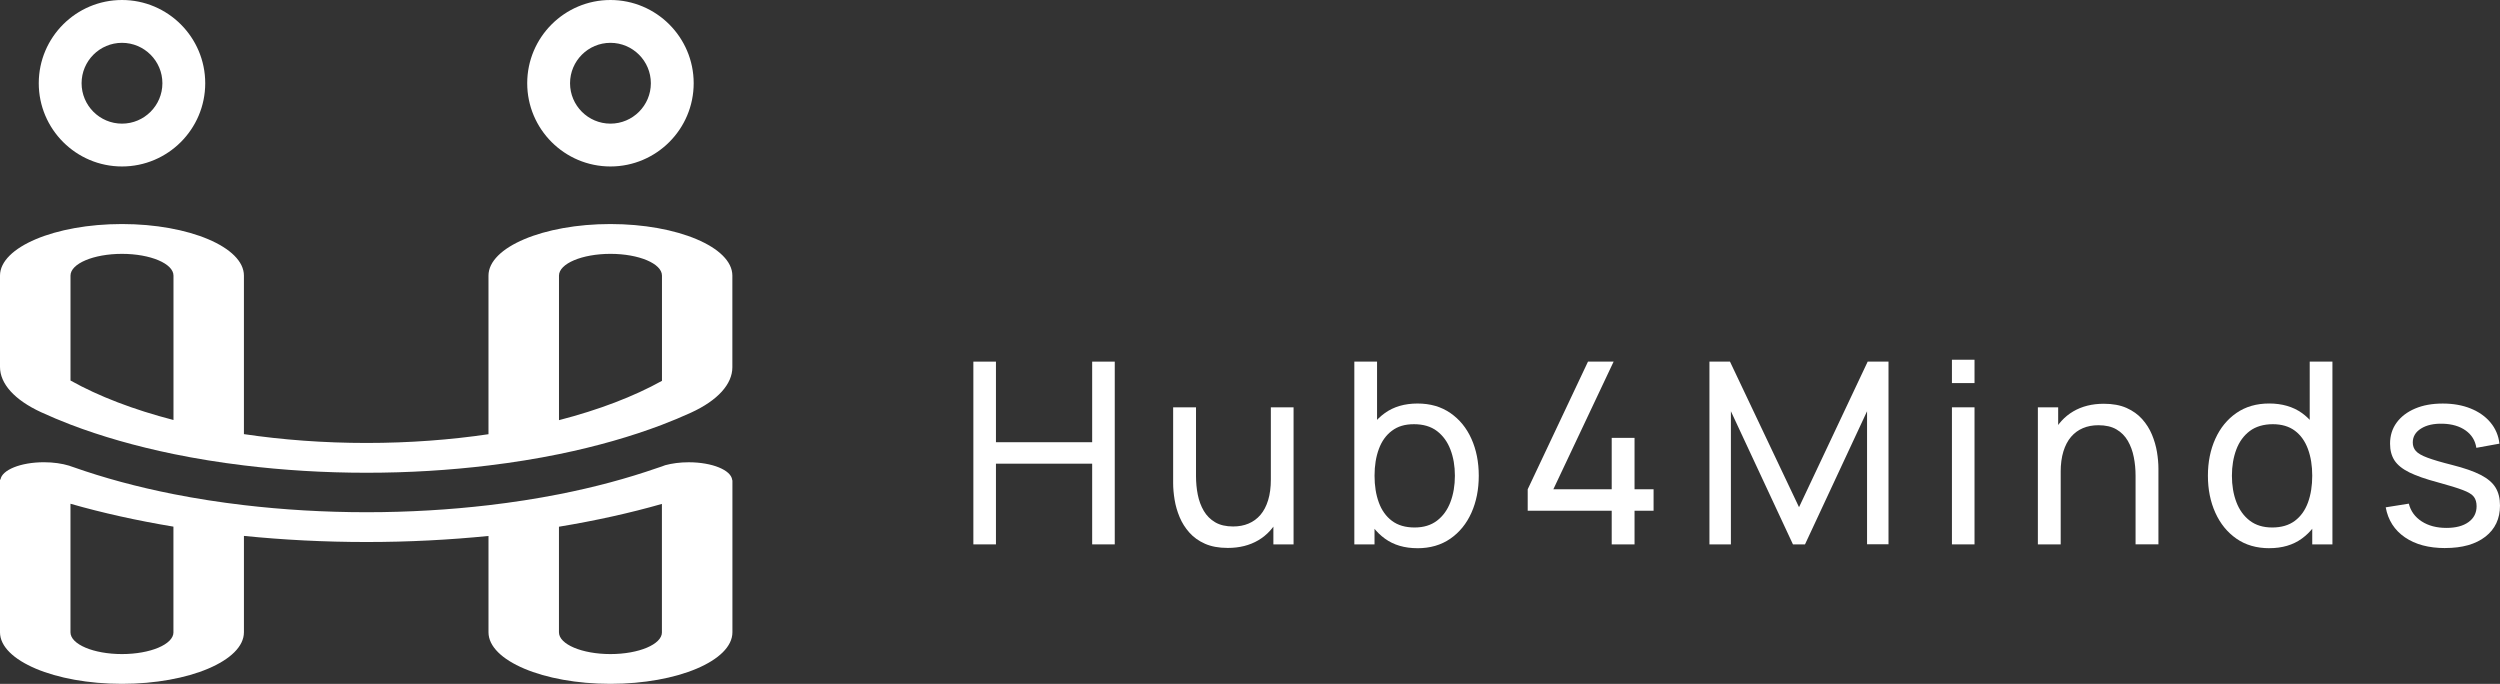
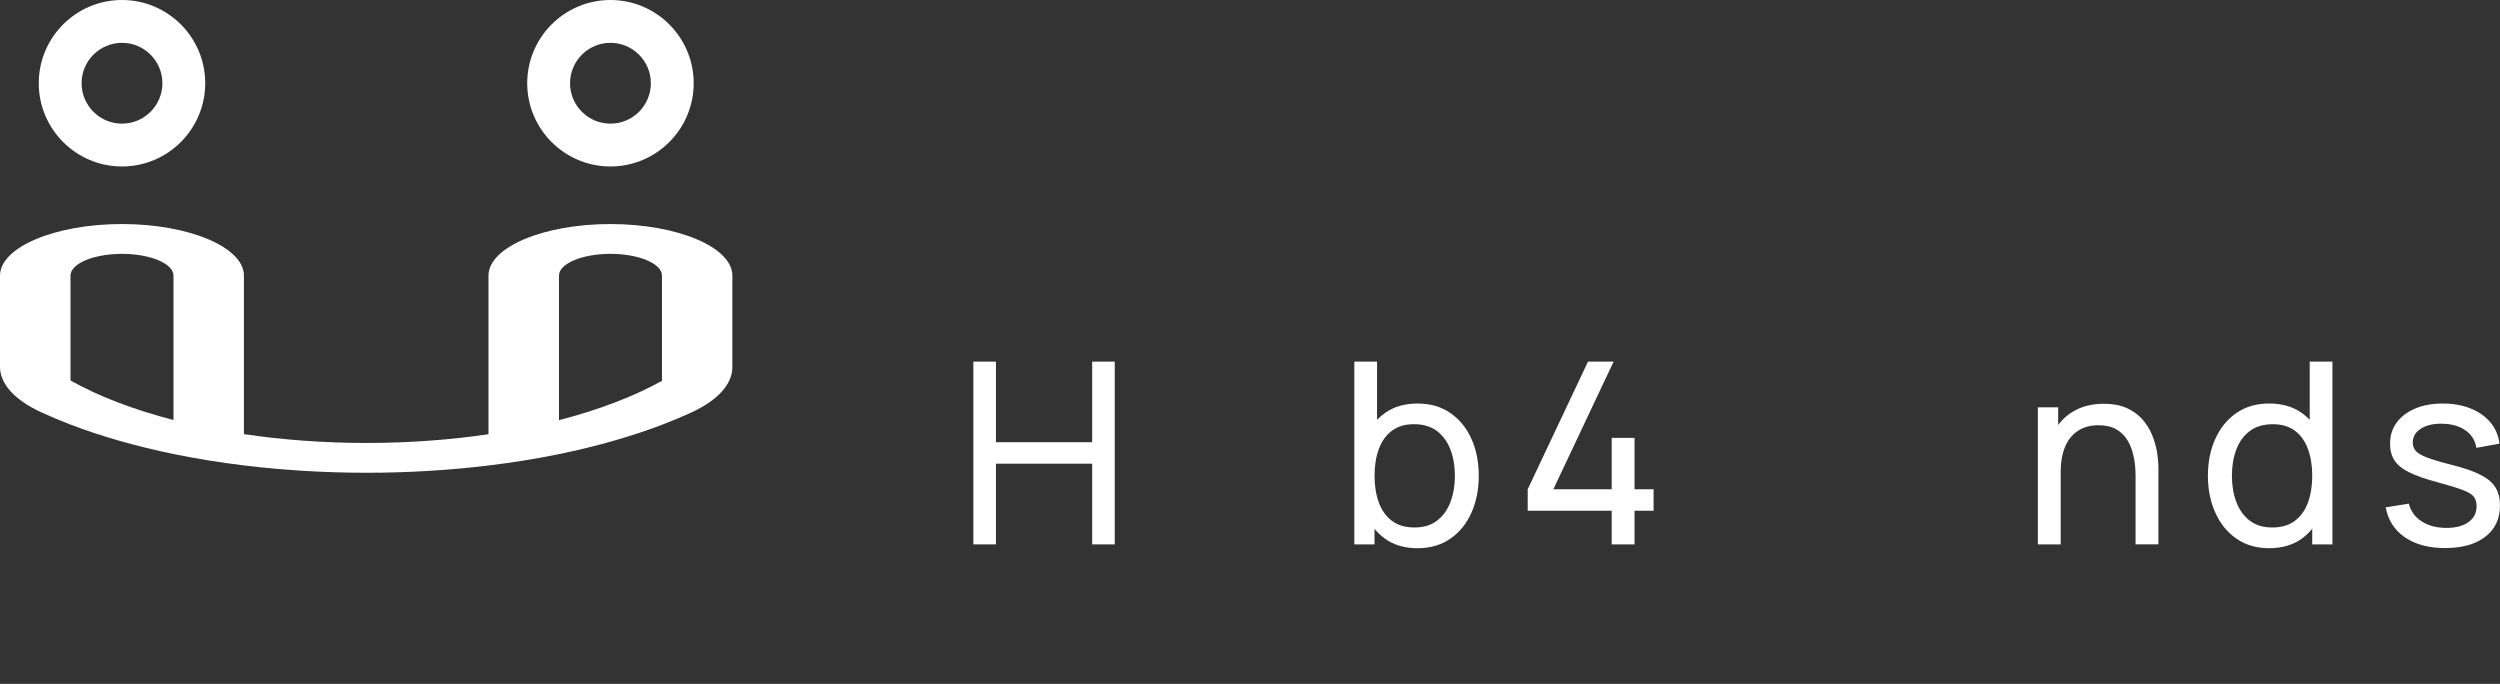
<svg xmlns="http://www.w3.org/2000/svg" id="Livello_1" data-name="Livello 1" viewBox="0 0 908.88 248.61">
  <rect x="0" y="0" width="908.88" height="248.61" fill="#333333" stroke="none" />
  <defs>
    <style>      .cls-1 {        fill: #fff;        stroke-width: 0px;      }    </style>
  </defs>
  <g>
    <g>
-       <path class="cls-1" d="M266.19,174.45c-.41-3.56-7.3-6.39-15.81-6.39-3.16,0-6.09.4-8.56,1.07-.4.14-.77.3-1.17.44l-1.8.6c-10.84,3.77-22.77,6.99-35.64,9.52-8.2,1.61-16.76,2.95-25.62,3.98-14.13,1.65-28.98,2.55-44.34,2.55s-30.38-.91-44.57-2.58c-8.86-1.04-17.42-2.38-25.62-4-13.16-2.6-25.37-5.92-36.39-9.81l-1.04-.35c-.15-.06-.3-.11-.45-.17-2.6-.79-5.76-1.26-9.21-1.26-8.46,0-15.32,2.81-15.8,6.33-.06-.02-.11-.04-.17-.07v55.55C0,240.17,19.95,248.61,44.34,248.61s44.34-8.44,44.34-18.75v-35.03c14.31,1.44,29.22,2.22,44.57,2.22s30.1-.78,44.34-2.2v35.01c0,10.31,19.95,18.75,44.34,18.75s44.34-8.44,44.34-18.75v-55.1c0-.11-.07-.22-.08-.33v.02ZM63.06,229.88c0,4.36-8.4,7.91-18.72,7.91s-18.72-3.55-18.72-7.91v-46.74c11.62,3.33,24.18,6.12,37.43,8.32v38.43h.01ZM240.65,229.88c0,4.36-8.4,7.91-18.72,7.91s-18.72-3.55-18.72-7.91v-38.39c13.25-2.19,25.81-4.97,37.43-8.29v46.68h.01Z" />
      <path class="cls-1" d="M221.93,81.45c-24.39,0-44.34,8.44-44.34,18.75v57.66c-13.9,2.05-28.81,3.18-44.34,3.18s-30.61-1.14-44.57-3.21v-57.63c0-10.31-19.95-18.75-44.34-18.75S0,89.89,0,100.2v33.2c0,6.08,5.23,11.99,14.96,16.47,3.39,1.56,6.95,3.05,10.66,4.48,11.16,4.27,23.76,7.88,37.43,10.7,8.17,1.68,16.74,3.07,25.62,4.15,14.16,1.73,29.1,2.67,44.57,2.67s30.25-.93,44.34-2.64c8.88-1.08,17.45-2.45,25.62-4.13,13.68-2.81,26.26-6.41,37.43-10.66,3.68-1.4,7.2-2.87,10.56-4.41,9.8-4.48,15.06-10.42,15.06-16.52v-33.31c0-10.31-19.95-18.75-44.34-18.75h.02ZM63.06,152.69c-14.51-3.75-27.21-8.63-37.43-14.35v-38.14c0-4.36,8.4-7.91,18.72-7.91s18.72,3.55,18.72,7.91v52.49h-.01ZM240.65,138.46c-10.24,5.69-22.94,10.55-37.43,14.29v-52.55c0-4.36,8.4-7.91,18.72-7.91s18.72,3.55,18.72,7.91v38.27h-.01Z" />
    </g>
    <path class="cls-1" d="M44.35,60.52c-16.69,0-30.26-13.57-30.26-30.26S27.66,0,44.35,0s30.26,13.57,30.26,30.26-13.57,30.26-30.26,30.26ZM44.35,15.57c-8.1,0-14.69,6.59-14.69,14.69s6.59,14.69,14.69,14.69,14.69-6.59,14.69-14.69-6.59-14.69-14.69-14.69Z" />
    <path class="cls-1" d="M221.93,60.52c-16.69,0-30.26-13.57-30.26-30.26S205.24,0,221.93,0s30.26,13.57,30.26,30.26-13.57,30.26-30.26,30.26h0ZM221.93,15.57c-8.1,0-14.69,6.59-14.69,14.69s6.59,14.69,14.69,14.69,14.69-6.59,14.69-14.69-6.59-14.69-14.69-14.69Z" />
  </g>
  <g>
    <path class="cls-1" d="M353.87,197.91v-66.44h8.21v29.3h34.98v-29.3h8.21v66.44h-8.21v-29.34h-34.98v29.34h-8.21Z" />
-     <path class="cls-1" d="M446.33,199.2c-3.23,0-5.98-.51-8.26-1.52-2.28-1.01-4.17-2.37-5.67-4.06-1.51-1.69-2.69-3.57-3.55-5.63s-1.47-4.17-1.82-6.32-.53-4.17-.53-6.05v-27.54h8.31v24.96c0,2.34.21,4.6.64,6.78.43,2.18,1.16,4.15,2.19,5.91,1.03,1.75,2.42,3.14,4.15,4.15,1.74,1.02,3.92,1.52,6.53,1.52,2.06,0,3.93-.35,5.61-1.06s3.11-1.76,4.31-3.16,2.13-3.18,2.79-5.33.99-4.66.99-7.52l5.4,1.66c0,4.8-.87,8.94-2.61,12.41-1.74,3.48-4.18,6.14-7.34,8.01-3.15,1.86-6.87,2.79-11.14,2.79h0ZM462.94,197.91v-13.33h-.92v-36.5h8.26v49.83h-7.34Z" />
    <path class="cls-1" d="M492.37,197.91v-66.44h8.26v29.76h-.92v36.68h-7.34,0ZM515.3,199.3c-4.67,0-8.61-1.16-11.81-3.48s-5.62-5.47-7.27-9.43c-1.65-3.97-2.47-8.44-2.47-13.43s.82-9.5,2.47-13.45,4.08-7.08,7.29-9.37,7.16-3.44,11.83-3.44,8.59,1.15,11.92,3.44c3.34,2.29,5.9,5.42,7.68,9.39,1.78,3.97,2.67,8.44,2.67,13.43s-.89,9.47-2.67,13.45c-1.78,3.98-4.34,7.13-7.68,9.44-3.34,2.31-7.33,3.46-11.97,3.46h0ZM514.29,191.77c3.26,0,5.98-.83,8.15-2.49,2.17-1.66,3.79-3.91,4.87-6.76,1.08-2.84,1.62-6.04,1.62-9.57s-.54-6.67-1.62-9.5-2.71-5.07-4.89-6.74c-2.19-1.66-4.97-2.49-8.35-2.49s-5.91.79-8.03,2.38c-2.12,1.58-3.71,3.79-4.75,6.62-1.05,2.83-1.57,6.08-1.57,9.73s.51,6.87,1.55,9.71c1.03,2.85,2.62,5.07,4.77,6.69s4.91,2.42,8.26,2.42h-.01Z" />
    <path class="cls-1" d="M585.94,197.91v-12.23h-30.54v-7.8l21.92-46.42h9.32l-21.92,46.42h21.22v-18.69h8.3v18.69h6.92v7.8h-6.92v12.23h-8.3Z" />
-     <path class="cls-1" d="M621.47,197.91v-66.44h7.47l25.1,52.92,24.96-52.92h7.57v66.39h-7.8v-48.35l-22.56,48.4h-4.38l-22.56-48.4v48.4h-7.8Z" />
-     <path class="cls-1" d="M709.63,139.27v-8.49h8.21v8.49h-8.21ZM709.63,197.91v-49.83h8.21v49.83h-8.21Z" />
    <path class="cls-1" d="M740.87,197.91v-49.83h7.38v13.33h.92v36.5h-8.31.01ZM776.39,197.91v-24.96c0-2.34-.21-4.6-.65-6.78-.43-2.18-1.15-4.15-2.17-5.91-1.02-1.75-2.39-3.14-4.13-4.15-1.74-1.02-3.93-1.52-6.58-1.52-2.06,0-3.93.35-5.61,1.06s-3.11,1.76-4.31,3.16-2.13,3.17-2.79,5.31c-.66,2.14-.99,4.65-.99,7.54l-5.4-1.66c0-4.8.87-8.93,2.61-12.41s4.18-6.14,7.34-8.01c3.15-1.86,6.87-2.79,11.14-2.79,3.23,0,5.98.51,8.26,1.52,2.28,1.02,4.17,2.37,5.68,4.06s2.69,3.57,3.55,5.63,1.47,4.17,1.83,6.32c.35,2.15.53,4.17.53,6.04v27.54h-8.31Z" />
    <path class="cls-1" d="M825.02,199.3c-4.64,0-8.63-1.15-11.95-3.46s-5.88-5.45-7.68-9.44c-1.8-3.98-2.7-8.47-2.7-13.45s.9-9.46,2.7-13.43,4.36-7.1,7.68-9.39,7.29-3.44,11.9-3.44,8.66,1.15,11.86,3.44,5.62,5.41,7.27,9.37c1.65,3.95,2.47,8.44,2.47,13.45s-.82,9.46-2.47,13.43c-1.65,3.97-4.07,7.11-7.27,9.43s-7.13,3.48-11.81,3.48h0ZM826.04,191.77c3.35,0,6.11-.81,8.26-2.42,2.15-1.61,3.74-3.84,4.78-6.69,1.03-2.84,1.54-6.08,1.54-9.71s-.52-6.9-1.57-9.73c-1.05-2.83-2.62-5.04-4.73-6.62s-4.79-2.38-8.05-2.38-6.18.83-8.37,2.49c-2.2,1.66-3.83,3.91-4.89,6.74s-1.59,6-1.59,9.5.53,6.73,1.61,9.57c1.08,2.84,2.7,5.1,4.87,6.76s4.88,2.49,8.14,2.49h0ZM840.62,197.91v-36.68h-.92v-29.76h8.26v66.44h-7.34Z" />
    <path class="cls-1" d="M888.92,199.25c-5.94,0-10.8-1.3-14.6-3.9s-6.13-6.24-6.99-10.91l8.4-1.34c.68,2.71,2.23,4.85,4.66,6.44,2.43,1.58,5.44,2.38,9.04,2.38,3.39,0,6.06-.71,8.01-2.12s2.93-3.34,2.93-5.77c0-1.38-.32-2.51-.97-3.39-.64-.88-1.98-1.7-3.99-2.47-2.02-.77-5.05-1.71-9.11-2.81-4.4-1.17-7.86-2.38-10.38-3.62-2.52-1.25-4.32-2.7-5.4-4.36-1.08-1.66-1.61-3.69-1.61-6.09,0-2.92.8-5.47,2.4-7.66,1.6-2.18,3.84-3.88,6.71-5.1s6.22-1.82,10.04-1.82,7.17.6,10.15,1.8c2.98,1.2,5.39,2.9,7.22,5.1,1.83,2.2,2.91,4.76,3.25,7.68l-8.4,1.52c-.4-2.64-1.69-4.74-3.87-6.3-2.18-1.55-4.97-2.38-8.35-2.47-3.23-.09-5.85.49-7.87,1.75s-3.02,2.95-3.02,5.07c0,1.23.38,2.27,1.13,3.11.75.85,2.15,1.66,4.2,2.42,2.05.77,5.02,1.65,8.93,2.63,4.4,1.11,7.87,2.32,10.41,3.62,2.54,1.31,4.34,2.84,5.42,4.61,1.08,1.77,1.62,3.94,1.62,6.53,0,4.8-1.77,8.57-5.31,11.33-3.54,2.75-8.41,4.13-14.63,4.13h-.02Z" />
  </g>
</svg>